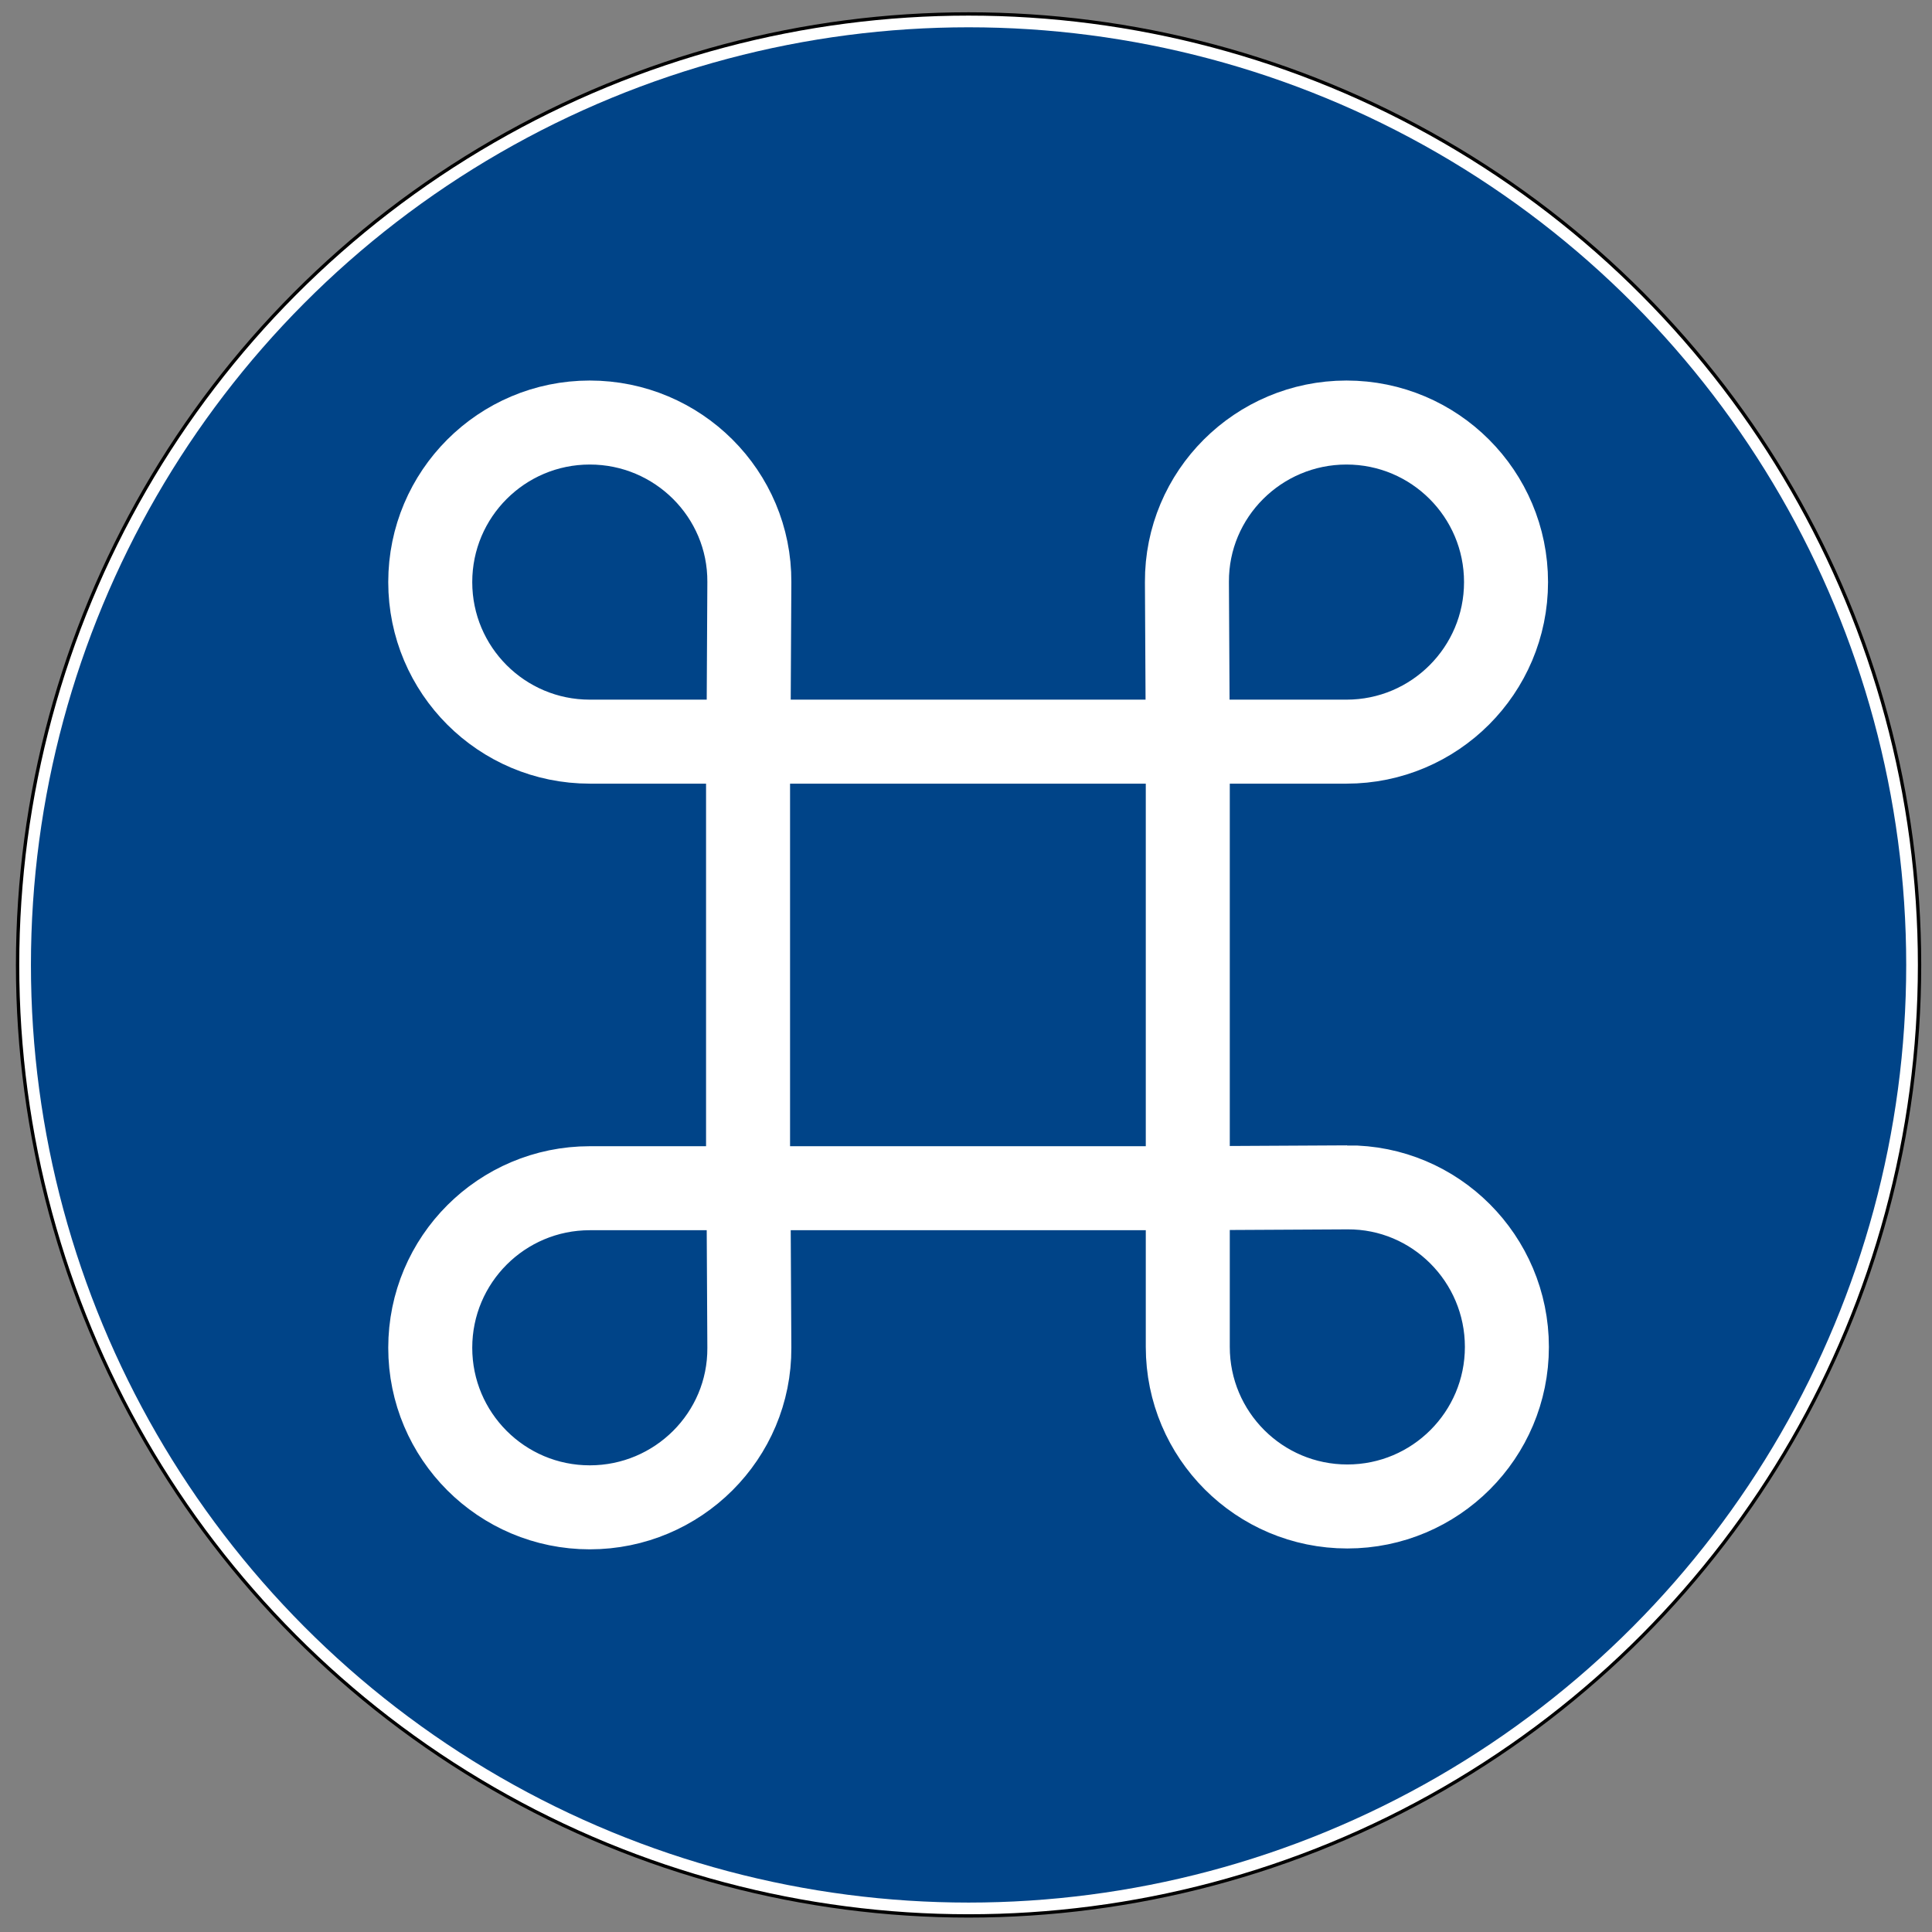
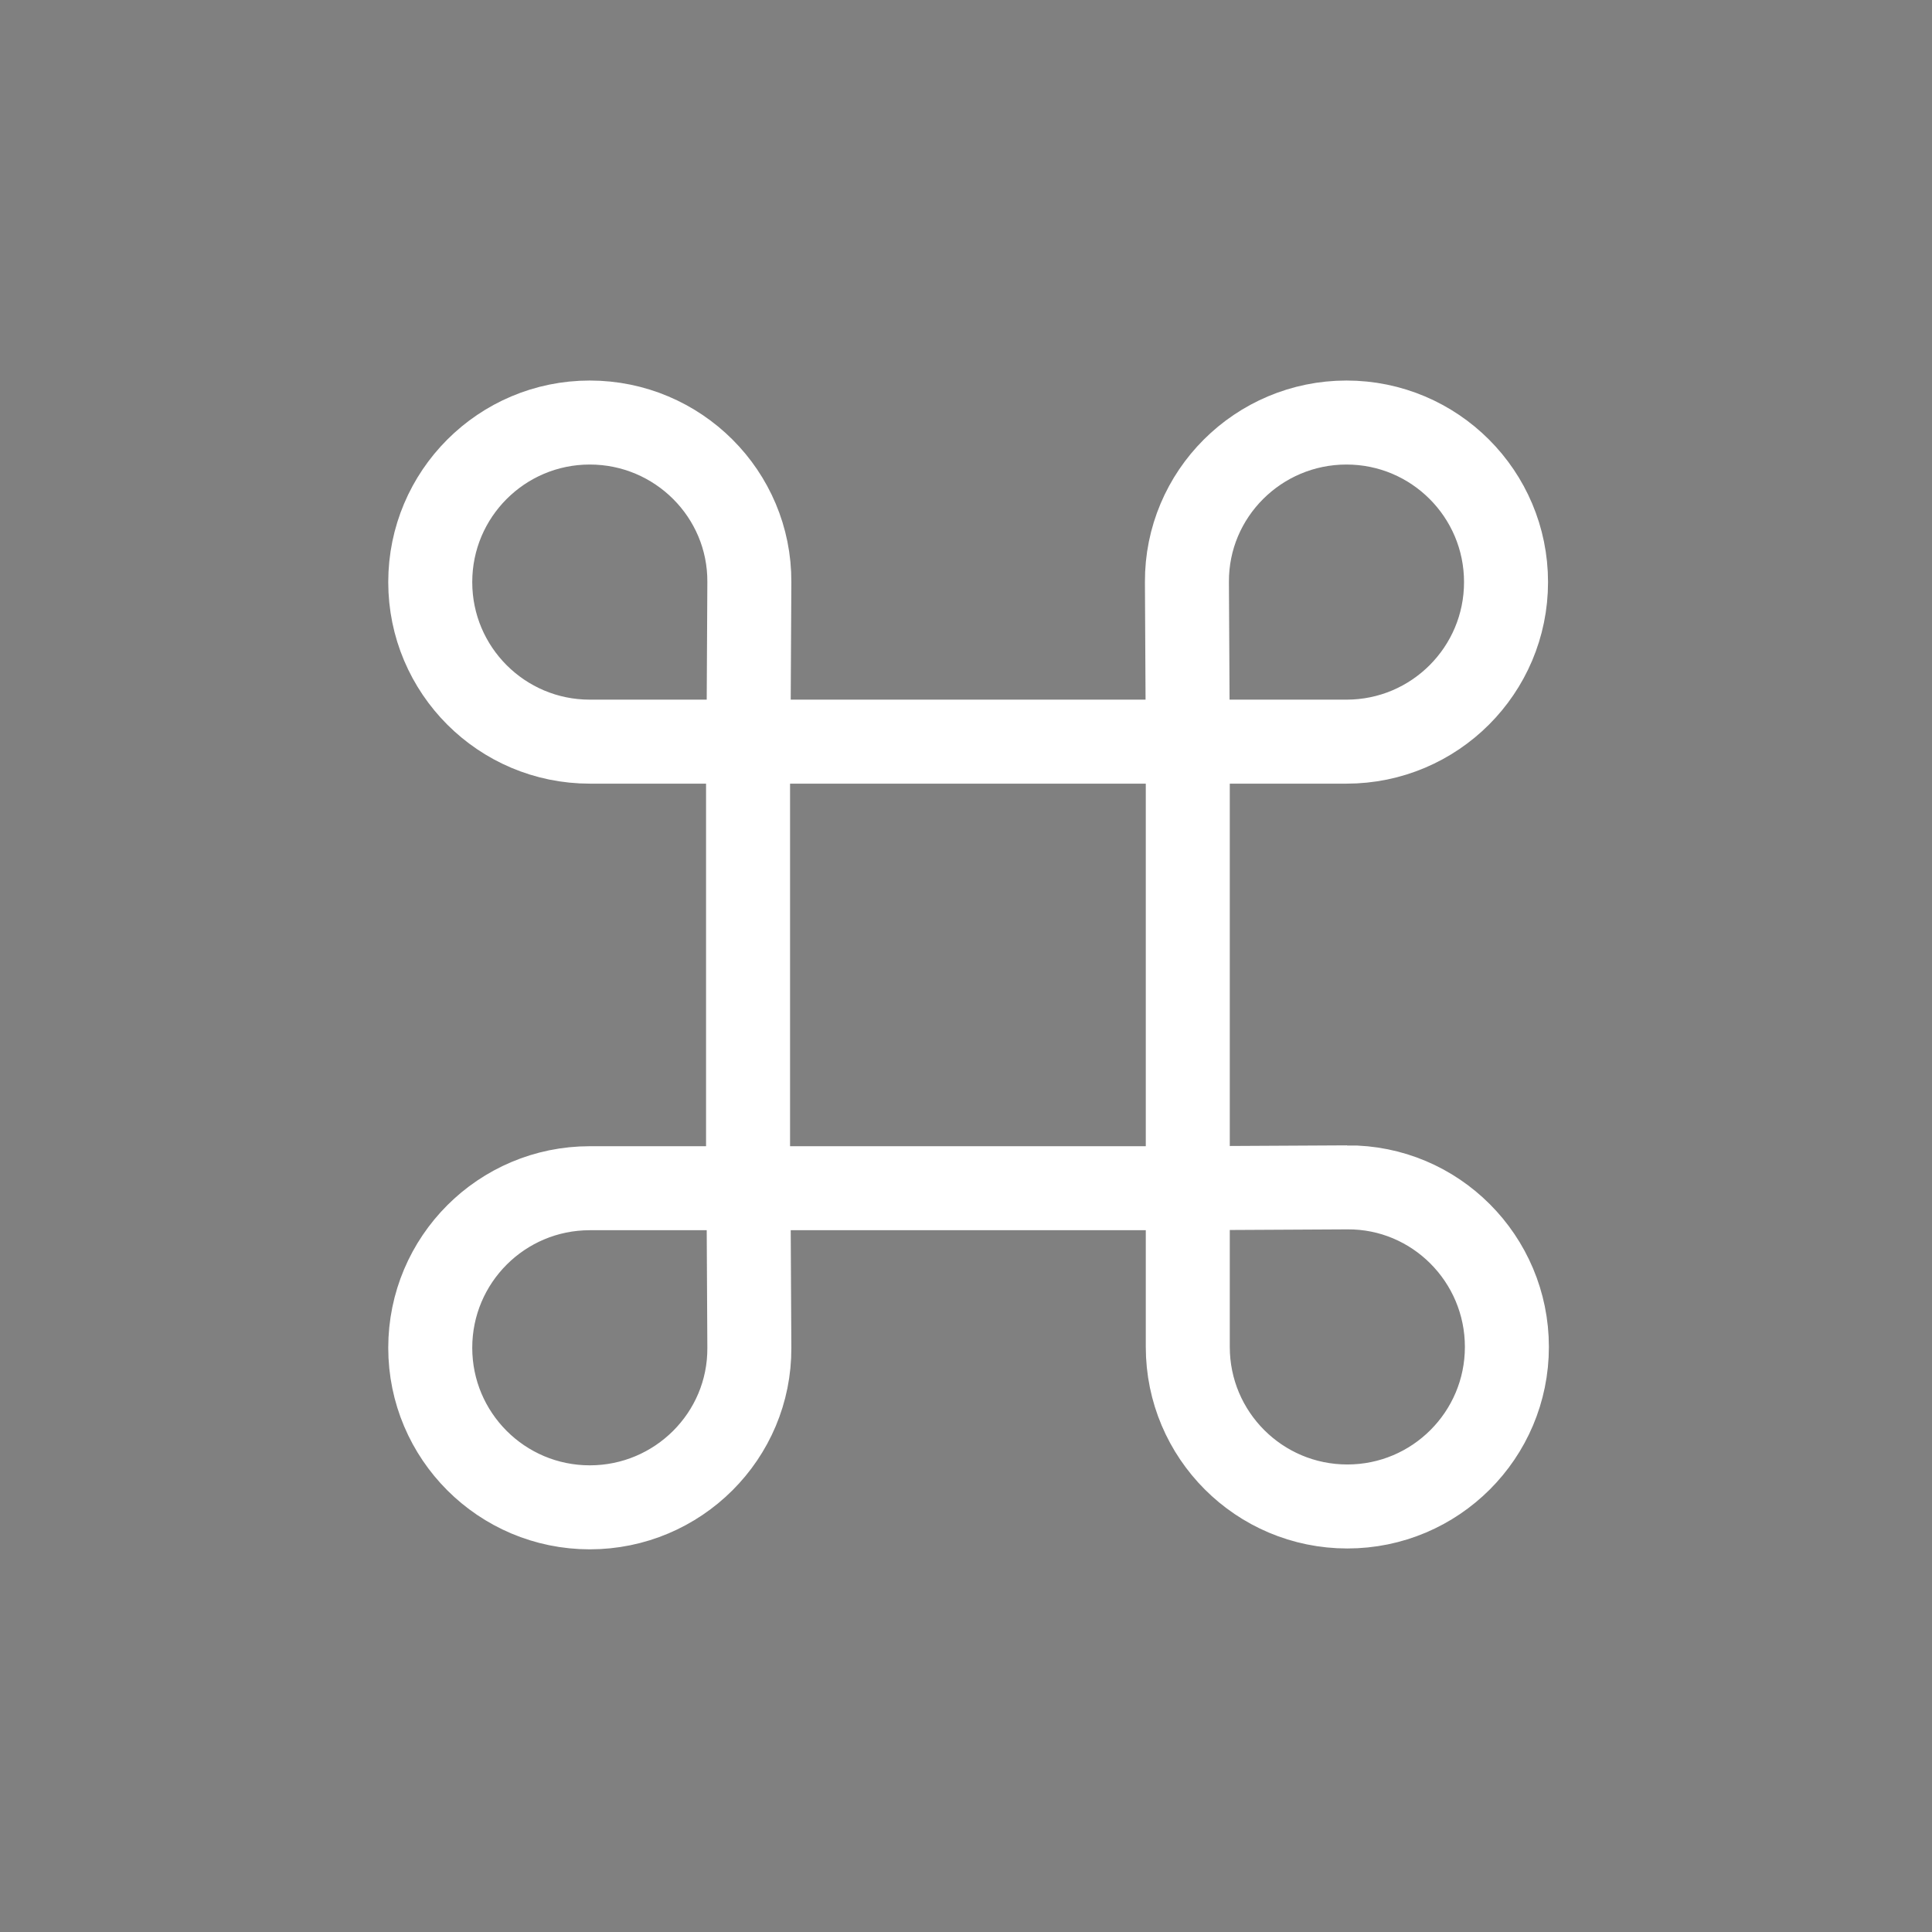
<svg xmlns="http://www.w3.org/2000/svg" width="575" height="575" viewBox="-2 -2 579 579">
  <rect x="-2" y="-2" width="579" height="579" fill="#808080" stroke="none" />
  <g transform="translate(-107.73 -241.82)">
-     <circle cx="396" cy="529" r="285" fill="#fff" stroke="#000" />
-     <circle cx="396" cy="529" r="281" fill="#048" />
    <path style="marker:none" d="M509.513 595.66l-47.816.256v47.56c0 26.41 21.408 47.818 47.816 47.818s47.815-21.408 47.815-47.817c0-26.41-21.408-47.96-47.815-47.818zm-179.21 48.073l-.257-47.817h-47.559c-26.408 0-47.815 21.409-47.815 47.817 0 26.41 21.407 47.818 47.815 47.818 26.408 0 47.958-21.41 47.816-47.818zm0-229.466l-.257 47.817h-47.559c-26.408 0-47.815-21.409-47.815-47.817 0-26.41 21.407-47.818 47.815-47.818 26.408 0 47.958 21.41 47.816 47.818zm131.137 0l.257 47.817h47.559c26.408 0 47.816-21.409 47.816-47.817 0-26.41-21.408-47.818-47.816-47.818s-47.957 21.41-47.816 47.818zm-131.525 47.817h131.782v133.832H329.915z" color="#000" fill="none" stroke="#fff" stroke-width="25.174" stroke-linecap="round" overflow="visible" />
  </g>
</svg>